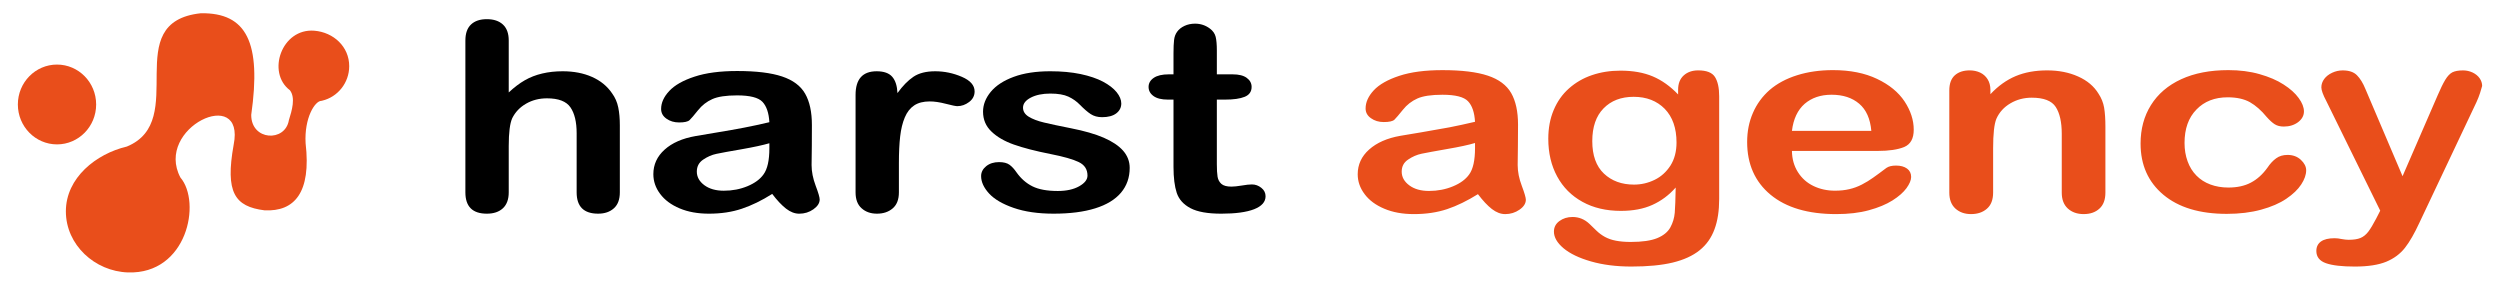
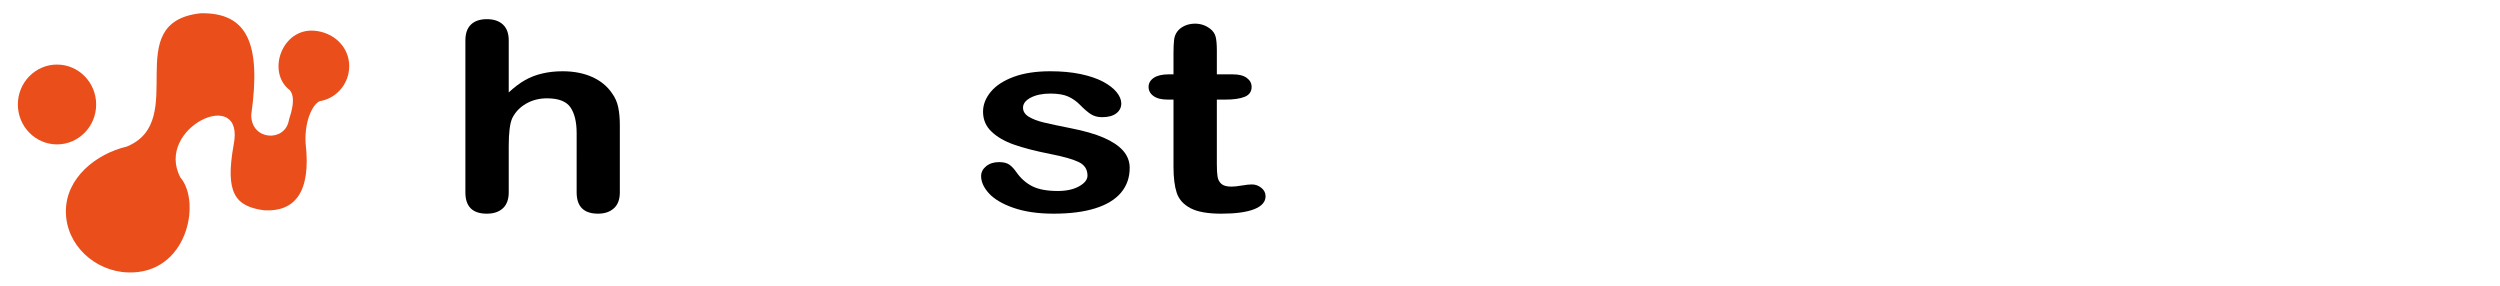
<svg xmlns="http://www.w3.org/2000/svg" version="1.1" id="Vrstva_1" x="0px" y="0px" width="992.125px" height="113.386px" viewBox="70.865 7.087 992.125 113.386" enable-background="new 70.865 7.087 992.125 113.386" xml:space="preserve">
  <g>
    <g>
-       <path fill="#E94E1B" d="M657.386,84.137c-4.228,2.637-8.29,4.619-12.201,5.935c-3.938,1.318-8.34,1.979-13.217,1.979    c-4.472,0-8.387-0.702-11.752-2.14c-3.368-1.412-5.976-3.331-7.796-5.771c-1.837-2.439-2.748-5.061-2.748-7.899    c0-3.839,1.503-7.11,4.531-9.815c3.011-2.688,7.147-4.529,12.421-5.449c1.08-0.21,3.828-0.676,8.224-1.376    c4.364-0.751,8.11-1.396,11.229-1.983c3.121-0.62,6.497-1.331,10.15-2.202c-0.216-3.694-1.126-6.411-2.769-8.137    c-1.633-1.736-5.003-2.594-10.163-2.594c-4.413,0-7.733,0.494-9.957,1.493c-2.226,1.002-4.146,2.469-5.735,4.469    c-1.59,1.982-2.717,3.302-3.366,3.936c-0.675,0.628-2.09,0.937-4.243,0.937c-1.959,0-3.644-0.506-5.063-1.521    c-1.432-0.997-2.13-2.293-2.13-3.872c0-2.458,1.078-4.858,3.24-7.201c2.175-2.332,5.55-4.238,10.122-5.746    c4.59-1.515,10.283-2.262,17.133-2.262c7.652,0,13.644,0.728,18.032,2.195c4.35,1.45,7.432,3.75,9.25,6.901    c1.802,3.148,2.717,7.333,2.717,12.543c0,3.28-0.023,6.087-0.05,8.366c-0.02,2.285-0.038,4.86-0.091,7.666    c0,2.636,0.546,5.386,1.637,8.239c1.075,2.861,1.606,4.705,1.606,5.527c0,1.44-0.824,2.764-2.504,3.934    c-1.681,1.163-3.572,1.764-5.673,1.764c-1.803,0-3.555-0.68-5.302-2.021C661.165,88.674,659.347,86.721,657.386,84.137     M656.227,63.833c-2.548,0.771-6.261,1.57-11.101,2.396c-4.877,0.856-8.244,1.474-10.112,1.862    c-1.863,0.388-3.639,1.165-5.342,2.323c-1.698,1.128-2.543,2.729-2.543,4.778c0,2.143,1.001,3.953,3.003,5.441    c1.992,1.489,4.604,2.229,7.817,2.229c3.44,0,6.61-0.616,9.518-1.825c2.93-1.201,5.046-2.785,6.417-4.691    c1.568-2.136,2.344-5.616,2.344-10.509L656.227,63.833L656.227,63.833z M753.121,45.294V86.05c0,4.653-0.602,8.67-1.856,12.016    c-1.233,3.37-3.181,6.144-5.9,8.33c-2.719,2.195-6.284,3.818-10.676,4.887c-4.396,1.058-9.872,1.583-16.381,1.583    c-6.006,0-11.354-0.676-16.065-2.033c-4.695-1.342-8.321-3.085-10.902-5.238c-2.519-2.134-3.801-4.327-3.801-6.597    c0-1.715,0.715-3.105,2.161-4.18c1.462-1.074,3.198-1.622,5.231-1.622c2.544,0,4.758,0.908,6.683,2.712    c0.928,0.932,1.913,1.861,2.91,2.813c0.972,0.927,2.081,1.736,3.292,2.402c1.238,0.662,2.667,1.177,4.369,1.496    c1.706,0.322,3.661,0.484,5.854,0.484c4.511,0,7.997-0.5,10.47-1.503c2.481-1.019,4.218-2.446,5.22-4.242    c1.006-1.832,1.585-3.779,1.765-5.848c0.166-2.067,0.284-5.397,0.366-9.998c-2.662,3.023-5.754,5.319-9.265,6.896    c-3.49,1.586-7.669,2.367-12.506,2.367c-5.805,0-10.894-1.188-15.241-3.595c-4.356-2.402-7.685-5.751-10.024-10.07    c-2.344-4.304-3.521-9.302-3.521-14.96c0-4.213,0.708-8.01,2.145-11.397c1.428-3.402,3.45-6.266,6.082-8.592    c2.623-2.325,5.661-4.092,9.097-5.251c3.44-1.184,7.213-1.786,11.333-1.786c4.93,0,9.185,0.758,12.798,2.278    c3.611,1.526,6.974,3.93,10.065,7.171v-1.892c0-2.434,0.737-4.309,2.233-5.669c1.481-1.328,3.394-1.993,5.724-1.993    c3.356,0,5.583,0.877,6.688,2.65C752.573,39.436,753.121,41.978,753.121,45.294z M702.761,63.095    c0,5.664,1.551,9.969,4.612,12.871c3.088,2.92,7.064,4.38,11.951,4.38c2.868,0,5.615-0.638,8.166-1.887    c2.573-1.238,4.657-3.146,6.284-5.645c1.61-2.533,2.419-5.592,2.419-9.185c0-5.714-1.58-10.158-4.671-13.352    c-3.142-3.178-7.241-4.771-12.33-4.771c-4.979,0-8.959,1.528-11.935,4.568C704.258,53.115,702.761,57.468,702.761,63.095z     M815.979,66.986h-33.981c0.035,3.18,0.833,5.982,2.369,8.415c1.553,2.446,3.614,4.271,6.182,5.502    c2.566,1.235,5.399,1.857,8.498,1.857c2.088,0,3.97-0.191,5.703-0.602c1.707-0.383,3.381-1.001,4.991-1.827    c1.626-0.854,3.12-1.747,4.454-2.719c1.37-0.954,3.132-2.263,5.309-3.9c0.881-0.608,2.148-0.918,3.804-0.918    c1.771,0,3.227,0.383,4.349,1.182c1.079,0.789,1.646,1.89,1.646,3.332c0,1.261-0.629,2.754-1.851,4.455    c-1.242,1.677-3.087,3.316-5.576,4.881c-2.489,1.556-5.586,2.854-9.346,3.876c-3.763,1.036-8.097,1.531-12.961,1.531    c-11.17,0-19.861-2.554-26.075-7.696c-6.178-5.134-9.275-12.126-9.275-20.917c0-4.156,0.748-8.007,2.293-11.543    c1.519-3.541,3.769-6.576,6.661-9.129c2.941-2.516,6.555-4.467,10.864-5.819c4.267-1.349,9.029-2.03,14.246-2.03    c6.814,0,12.628,1.162,17.47,3.473c4.872,2.309,8.513,5.298,10.943,8.961c2.408,3.669,3.632,7.401,3.632,11.209    c0,3.526-1.263,5.789-3.768,6.861C824.06,66.448,820.514,66.986,815.979,66.986z M781.998,59.009h31.5    c-0.425-4.793-2.017-8.381-4.808-10.755c-2.785-2.377-6.433-3.572-10.972-3.572c-4.351,0-7.88,1.212-10.681,3.611    C784.269,50.721,782.564,54.298,781.998,59.009z M860.761,42.763v1.708c3.054-3.269,6.39-5.643,10.007-7.175    c3.634-1.526,7.8-2.277,12.521-2.277c4.587,0,8.669,0.803,12.269,2.418c3.615,1.604,6.309,3.882,8.104,6.826    c1.14,1.713,1.877,3.554,2.229,5.559c0.331,1.978,0.505,4.507,0.505,7.587v26.122c0,2.813-0.802,4.932-2.389,6.359    c-1.59,1.455-3.659,2.158-6.233,2.158c-2.575,0-4.662-0.735-6.282-2.202c-1.619-1.482-2.42-3.571-2.42-6.314V60.148    c0-4.632-0.807-8.17-2.396-10.623c-1.576-2.438-4.755-3.671-9.508-3.671c-3.099,0-5.916,0.737-8.463,2.237    c-2.545,1.485-4.419,3.538-5.581,6.147c-0.86,2.091-1.289,5.989-1.289,11.735v17.558c0,2.838-0.825,4.965-2.456,6.379    c-1.626,1.437-3.729,2.139-6.322,2.139c-2.53,0-4.565-0.735-6.199-2.202c-1.609-1.482-2.411-3.572-2.411-6.314V42.976    c0-2.669,0.722-4.664,2.17-5.989c1.439-1.301,3.427-1.968,5.917-1.968c1.516,0,2.916,0.298,4.158,0.877    c1.204,0.565,2.21,1.457,2.943,2.613C860.372,39.68,860.761,41.102,860.761,42.763z M986.069,74.664    c0,1.762-0.66,3.624-1.957,5.61c-1.288,1.986-3.263,3.884-5.926,5.688c-2.636,1.795-5.979,3.241-10.019,4.34    c-4.025,1.1-8.569,1.655-13.617,1.655c-10.762,0-19.119-2.54-25.158-7.589c-6.022-5.051-9.04-11.83-9.04-20.308    c0-5.771,1.362-10.857,4.119-15.268c2.759-4.425,6.765-7.845,11.979-10.256c5.235-2.419,11.476-3.621,18.729-3.621    c4.504,0,8.637,0.518,12.393,1.595c3.738,1.055,6.94,2.417,9.545,4.112c2.616,1.665,4.61,3.466,5.972,5.355    c1.407,1.916,2.097,3.687,2.097,5.321c0,1.679-0.79,3.098-2.334,4.282c-1.561,1.155-3.428,1.73-5.66,1.73    c-1.428,0-2.623-0.302-3.577-0.899c-0.957-0.592-2.024-1.577-3.222-2.912c-2.119-2.592-4.342-4.539-6.645-5.858    c-2.323-1.291-5.255-1.938-8.823-1.938c-5.132,0-9.282,1.606-12.404,4.855c-3.165,3.229-4.721,7.66-4.721,13.264    c0,2.653,0.406,5.076,1.217,7.289c0.798,2.211,1.955,4.082,3.505,5.656c1.522,1.551,3.358,2.729,5.537,3.537    c2.149,0.802,4.55,1.208,7.125,1.208c3.483,0,6.462-0.638,8.929-1.948c2.508-1.307,4.7-3.297,6.617-5.969    c1.042-1.56,2.19-2.798,3.433-3.687c1.222-0.894,2.729-1.346,4.518-1.346c2.13,0,3.888,0.656,5.281,1.948    C985.344,71.808,986.069,73.197,986.069,74.664z M1013.866,93.808l1.59-3.113l-21.387-43.493    c-1.326-2.502-1.976-4.325-1.976-5.444c0-1.199,0.396-2.318,1.145-3.349c0.759-1.018,1.813-1.837,3.154-2.457    c1.33-0.62,2.723-0.929,4.172-0.929c2.494,0,4.391,0.641,5.657,1.925c1.272,1.279,2.419,3.129,3.385,5.524l14.71,34.54    l13.942-32.117c1.11-2.617,2.111-4.643,3.001-6.126c0.889-1.469,1.844-2.47,2.82-2.981c1.001-0.499,2.405-0.765,4.24-0.765    c1.327,0,2.586,0.278,3.808,0.841c1.188,0.584,2.127,1.329,2.789,2.288c0.657,0.957,0.988,1.976,0.988,3.042    c-0.174,0.645-0.456,1.559-0.821,2.773c-0.399,1.189-0.854,2.424-1.428,3.644l-22.668,47.907    c-1.946,4.203-3.829,7.502-5.707,9.904c-1.874,2.396-4.356,4.251-7.43,5.53c-3.072,1.262-7.219,1.915-12.463,1.915    c-5.078,0-8.91-0.429-11.45-1.327c-2.545-0.887-3.83-2.52-3.83-4.867c0-1.619,0.618-2.871,1.827-3.749    c1.203-0.855,3.004-1.3,5.375-1.3c0.936,0,1.852,0.107,2.738,0.31c1.112,0.21,2.066,0.312,2.864,0.312    c2.015,0,3.562-0.24,4.724-0.725c1.149-0.469,2.168-1.305,3.082-2.479C1011.631,97.839,1012.668,96.099,1013.866,93.808z" />
      <g>
        <path d="M272.757,23.152v20.62c2.179-2.04,4.31-3.649,6.391-4.838c2.079-1.193,4.377-2.087,6.896-2.675     c2.521-0.6,5.227-0.89,8.125-0.89c4.367,0,8.246,0.741,11.62,2.237c3.379,1.495,6.042,3.661,7.976,6.512     c1.222,1.67,2.032,3.528,2.45,5.587c0.432,2.052,0.634,4.417,0.634,7.097v26.626c0,2.787-0.782,4.897-2.356,6.314     c-1.585,1.437-3.67,2.141-6.27,2.141c-5.673,0-8.513-2.817-8.513-8.455V59.955c0-4.439-0.815-7.859-2.447-10.247     c-1.644-2.405-4.75-3.599-9.33-3.599c-3.064,0-5.822,0.703-8.283,2.118c-2.457,1.41-4.297,3.334-5.509,5.779     c-0.927,2.069-1.383,5.749-1.383,11.059v18.367c0,2.753-0.767,4.854-2.301,6.295c-1.543,1.444-3.668,2.16-6.395,2.16     c-5.671,0-8.509-2.817-8.509-8.455V23.152c0-2.822,0.742-4.937,2.24-6.35c1.487-1.405,3.571-2.109,6.269-2.109     c2.727,0,4.853,0.71,6.395,2.136C271.99,18.26,272.757,20.359,272.757,23.152z" />
-         <path d="M377.318,84.042c-4.148,2.63-8.175,4.577-12.057,5.878c-3.887,1.312-8.245,1.965-13.073,1.965     c-4.411,0-8.294-0.698-11.624-2.11c-3.337-1.405-5.913-3.316-7.716-5.732c-1.812-2.407-2.702-5.021-2.702-7.837     c0-3.792,1.477-7.052,4.465-9.734c2.98-2.683,7.078-4.48,12.285-5.389c1.09-0.2,3.808-0.662,8.129-1.373     c4.321-0.714,8.033-1.365,11.115-1.963c3.086-0.59,6.436-1.315,10.05-2.166c-0.21-3.664-1.126-6.358-2.737-8.073     c-1.622-1.712-4.971-2.568-10.05-2.568c-4.375,0-7.656,0.491-9.862,1.479c-2.212,0.985-4.095,2.459-5.671,4.422     c-1.572,1.975-2.686,3.279-3.342,3.902c-0.647,0.629-2.043,0.938-4.178,0.938c-1.935,0-3.605-0.497-5.007-1.499     c-1.42-1.002-2.115-2.28-2.115-3.85c0-2.438,1.063-4.815,3.215-7.125c2.144-2.306,5.478-4.208,10.012-5.694     c4.542-1.507,10.181-2.247,16.949-2.247c7.559,0,13.496,0.716,17.826,2.167c4.316,1.44,7.382,3.725,9.162,6.849     c1.787,3.125,2.674,7.268,2.674,12.422c0,3.256-0.007,6.033-0.033,8.302c-0.013,2.281-0.048,4.806-0.093,7.584     c0,2.616,0.545,5.34,1.612,8.181c1.074,2.826,1.601,4.655,1.601,5.475c0,1.425-0.827,2.714-2.478,3.892     c-1.664,1.175-3.543,1.753-5.641,1.753c-1.769,0-3.508-0.673-5.229-2.011C381.08,88.534,379.248,86.596,377.318,84.042z      M376.19,63.935c-2.52,0.735-6.19,1.533-10.996,2.376c-4.807,0.824-8.134,1.436-9.979,1.824     c-1.855,0.384-3.618,1.151-5.295,2.294c-1.679,1.126-2.521,2.718-2.521,4.756c0,2.108,0.987,3.894,2.964,5.377     c1.973,1.468,4.556,2.209,7.739,2.209c3.408,0,6.547-0.604,9.431-1.808c2.871-1.204,4.979-2.755,6.327-4.657     c1.55-2.108,2.331-5.558,2.331-10.399V63.935L376.19,63.935z" />
-         <path d="M427.594,71.823v11.608c0,2.826-0.819,4.937-2.457,6.345c-1.638,1.412-3.722,2.108-6.241,2.108     c-2.482,0-4.512-0.705-6.103-2.141c-1.605-1.414-2.397-3.524-2.397-6.313V44.74c0-6.248,2.791-9.37,8.381-9.37     c2.852,0,4.905,0.731,6.172,2.191c1.262,1.454,1.951,3.61,2.078,6.464c2.063-2.854,4.168-5.01,6.325-6.464     c2.167-1.46,5.054-2.191,8.666-2.191c3.614,0,7.126,0.731,10.527,2.191c3.399,1.454,5.095,3.389,5.095,5.803     c0,1.693-0.716,3.097-2.166,4.196c-1.456,1.106-3.02,1.656-4.697,1.656c-0.628,0-2.156-0.314-4.565-0.938     c-2.421-0.632-4.548-0.94-6.396-0.94c-2.521,0-4.582,0.531-6.175,1.596c-1.6,1.071-2.833,2.661-3.713,4.769     c-0.891,2.098-1.491,4.604-1.829,7.511C427.759,64.113,427.594,67.66,427.594,71.823z" />
      </g>
      <g>
        <path d="M519.183,73.709c0,3.842-1.156,7.122-3.46,9.855c-2.321,2.736-5.729,4.804-10.246,6.209     c-4.514,1.413-10.003,2.11-16.471,2.11c-6.163,0-11.464-0.764-15.871-2.293c-4.409-1.526-7.668-3.439-9.769-5.723     c-2.088-2.293-3.147-4.59-3.147-6.897c0-1.53,0.673-2.837,2.013-3.929c1.348-1.086,3.054-1.622,5.105-1.622     c1.801,0,3.195,0.361,4.161,1.062c0.968,0.715,1.891,1.717,2.771,3.012c1.761,2.478,3.88,4.326,6.328,5.544     c2.462,1.224,5.81,1.843,10.048,1.843c3.45,0,6.265-0.624,8.476-1.862c2.205-1.247,3.311-2.651,3.311-4.248     c0-2.453-1.146-4.239-3.439-5.35c-2.286-1.122-6.056-2.195-11.306-3.221c-5.915-1.169-10.743-2.428-14.466-3.737     c-3.713-1.311-6.68-3.023-8.9-5.168c-2.239-2.129-3.34-4.762-3.34-7.889c0-2.782,1.034-5.413,3.081-7.89     c2.06-2.478,5.095-4.459,9.105-5.934c4.005-1.477,8.853-2.213,14.521-2.213c4.458,0,8.455,0.378,11.994,1.108     c3.555,0.759,6.509,1.758,8.888,3.009c2.383,1.262,4.173,2.654,5.421,4.178c1.233,1.53,1.856,3.03,1.856,4.485     c0,1.595-0.662,2.903-1.981,3.923c-1.325,1.016-3.203,1.521-5.642,1.521c-1.761,0-3.258-0.414-4.503-1.221     c-1.241-0.813-2.658-2.043-4.255-3.664c-1.301-1.355-2.83-2.442-4.603-3.265c-1.755-0.81-4.15-1.217-7.177-1.217     c-3.112,0-5.694,0.534-7.748,1.602c-2.055,1.069-3.087,2.406-3.087,3.995c0,1.459,0.756,2.658,2.269,3.594     c1.512,0.929,3.55,1.706,6.108,2.311c2.564,0.617,6.091,1.363,10.585,2.251c5.33,1.046,9.689,2.3,13.068,3.764     c3.377,1.466,5.95,3.185,7.692,5.152C518.317,68.893,519.183,71.161,519.183,73.709z" />
        <path d="M534.681,36.589h1.888v-8.352c0-2.243,0.077-3.998,0.227-5.268c0.136-1.28,0.549-2.367,1.221-3.287     c0.674-0.95,1.635-1.721,2.903-2.319c1.261-0.591,2.665-0.889,4.219-0.889c2.184,0,4.157,0.658,5.916,1.982     c1.177,0.888,1.924,1.965,2.244,3.232c0.313,1.28,0.471,3.086,0.471,5.421v9.479h6.289c2.453,0,4.316,0.473,5.568,1.396     c1.293,0.941,1.94,2.14,1.94,3.592c0,1.869-0.934,3.182-2.732,3.92c-1.835,0.752-4.452,1.118-7.853,1.118h-3.213v25.561     c0,2.177,0.091,3.849,0.283,5.022c0.184,1.168,0.695,2.118,1.506,2.851c0.822,0.732,2.156,1.094,4.005,1.094     c1.007,0,2.367-0.145,4.081-0.428c1.702-0.294,3.068-0.44,4.031-0.44c1.391,0,2.639,0.455,3.753,1.357     c1.131,0.897,1.676,2.012,1.676,3.341c0,2.234-1.513,3.945-4.529,5.138c-3.021,1.179-7.374,1.774-13.047,1.774     c-5.376,0-9.446-0.72-12.223-2.182c-2.765-1.466-4.578-3.483-5.448-6.061c-0.855-2.583-1.29-6.031-1.29-10.339V46.615h-2.265     c-2.479,0-4.372-0.472-5.672-1.42c-1.311-0.953-1.952-2.158-1.952-3.619c0-1.454,0.682-2.651,2.053-3.592     C530.088,37.062,532.08,36.589,534.681,36.589z" />
      </g>
    </g>
    <g>
      <path fill="#E94E1B" d="M93.487,32.71c8.582,0,15.536,7.093,15.536,15.838c0,8.744-6.954,15.839-15.536,15.839    c-8.578,0-15.535-7.096-15.535-15.839C77.951,39.803,84.908,32.71,93.487,32.71" />
      <path fill="#E94E1B" d="M185.95,42.927c-0.008-0.007-0.017-0.018-0.024-0.019c-9.36-7.026-3.294-24.722,9.723-23.631    c7.571,0.636,13.8,6.318,13.8,14.065c0,6.647-4.594,12.236-10.691,13.69c-0.117,0.024-0.234,0.055-0.349,0.08    c-0.007,0-0.009,0.001-0.016,0.001L185.95,42.927z M198.477,47.113h-0.069h-0.027c-2.528,0.029-6.794,6.74-6.24,16.798    c2.305,19.727-4.499,27.222-16.283,26.647c-11.832-1.483-15.675-7.048-12.267-26.014c4.751-23.714-31.568-6.753-21.135,12.979    c8.425,9.883,2.664,38.468-20.828,37.68c-13.089-0.441-24.621-10.889-24.621-24.237s12.052-22.858,24.197-25.719    c25.058-10.292-3.279-49.369,29.344-52.9c18.287-0.292,24.081,11.688,20.019,40.315c-0.058,10.293,13.485,10.927,14.942,2.116    c1.213-3.881,2.698-8.856,0.418-11.869c-0.003-0.006-0.007-0.012-0.007-0.012L198.477,47.113z" />
    </g>
  </g>
</svg>